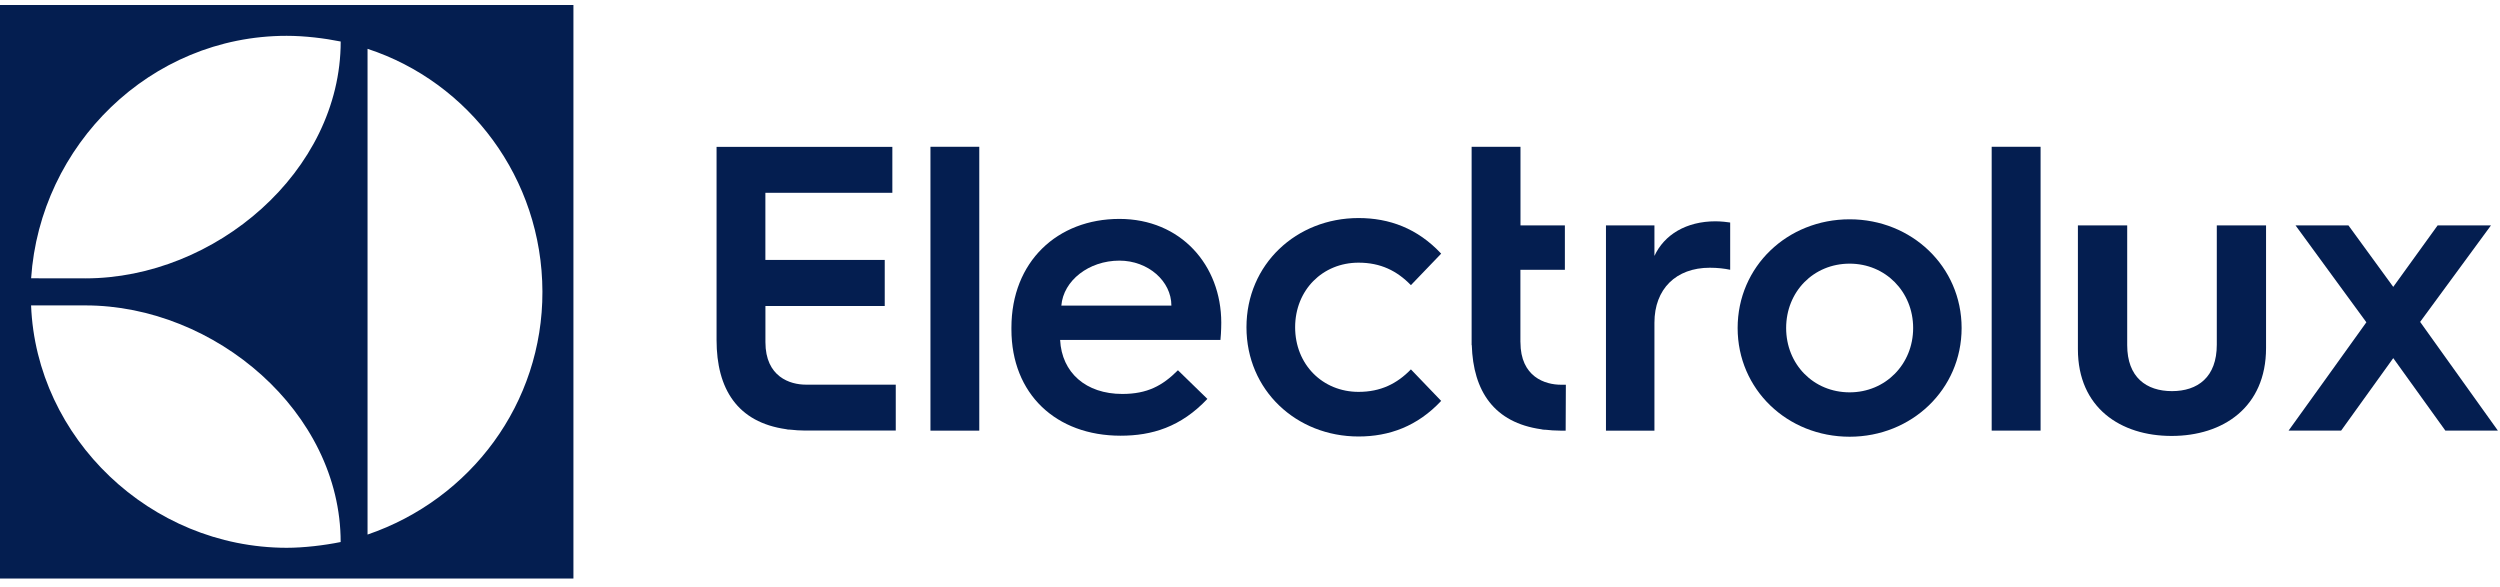
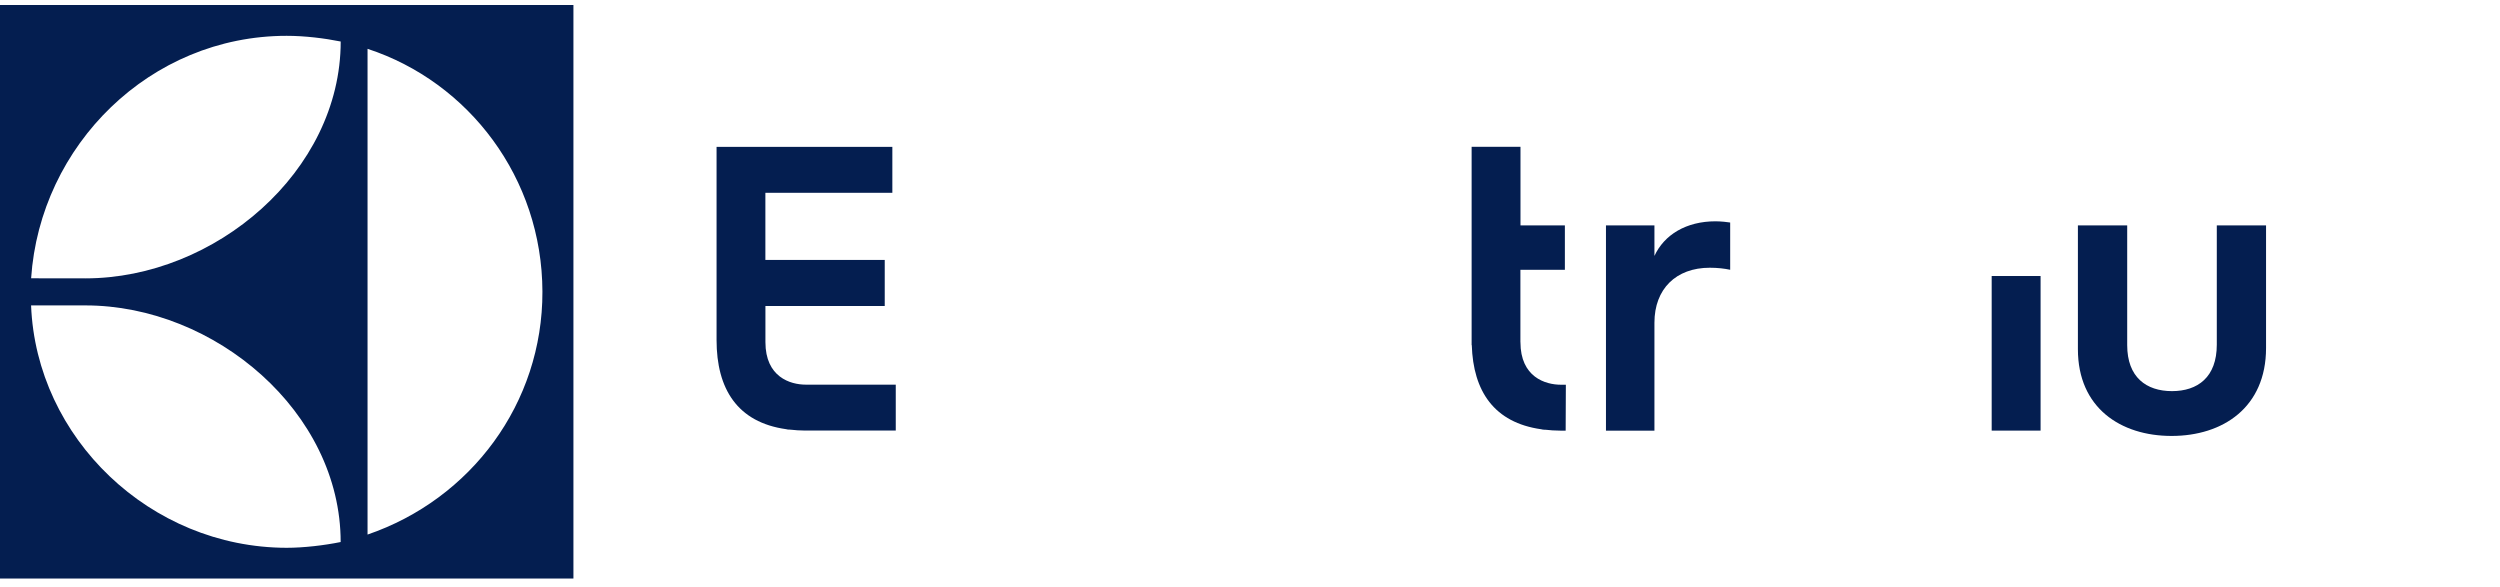
<svg xmlns="http://www.w3.org/2000/svg" width="115" height="27" viewBox="0 0 637 147" fill="none">
  <g clip-path="url(#clip0)">
    <path d="M195.03 85.9V76.69H225.43V64.95H195.02V47.85H227.37V36.14H182.58V61.31V85.37C182.58 97.81 187.88 106.33 200.32 108.08C200.57 108.14 200.81 108.19 201.04 108.19H201.27C202.54 108.33 203.85 108.43 205.21 108.43H228.24V96.73H205.32C201.35 96.73 195.03 94.78 195.03 85.9Z" fill="#041E50" />
-     <path d="M237.08 70.3V108.45H249.52V70.05V36.12H237.08V70.3Z" fill="#041E50" />
-     <path d="M285.22 54.5C269.48 54.5 257.71 65.34 257.71 82.22V82.64C257.71 99.11 269.07 109.74 285.54 109.74C293.46 109.74 300.86 107.55 307.64 100.36L300.14 93.06C296.18 97.02 292.32 99.1 285.96 99.1C276.69 99.1 270.54 93.68 270.12 85.34H310.97C311.18 83.26 311.18 80.96 311.18 80.96C311.18 66.27 300.86 54.5 285.22 54.5ZM270.43 76.59C270.95 70.23 277.41 65.13 285.23 65.13C292.53 65.13 298.47 70.34 298.47 76.59H270.43Z" fill="#041E50" />
-     <path d="M346.16 65.65C351.79 65.65 355.96 67.73 359.5 71.38L367.21 63.35C361.17 56.89 353.97 54.28 346.16 54.28C330.32 54.28 317.6 66.06 317.6 82.11C317.6 98.16 330.31 109.94 346.16 109.94C353.98 109.94 361.17 107.33 367.21 100.87L359.5 92.84C355.96 96.49 351.79 98.57 346.16 98.57C336.99 98.57 330 91.59 330 82.1C330.01 72.63 336.99 65.65 346.16 65.65Z" fill="#041E50" />
    <path d="M387.41 85.92H387.4V67.46H398.73V56.15H387.42V36.13H374.97V62.07V86.66H375.01C375.37 98.41 380.71 106.41 392.72 108.1C392.97 108.16 393.21 108.21 393.44 108.21H393.67C394.94 108.35 396.25 108.45 397.61 108.45H398.93L398.98 96.75H397.72C393.74 96.75 387.41 94.79 387.41 85.92Z" fill="#041E50" />
    <path d="M421.55 63.93V56.15H409.2V81.78V108.45H421.55V80.95C421.55 72.34 427.05 66.94 435.66 66.94C437.63 66.94 439.4 67.15 440.85 67.46V55.42C440.33 55.32 438.47 55.11 437.12 55.11C429.64 55.11 424.04 58.54 421.55 63.93Z" fill="#041E50" />
-     <path d="M471.29 54.6C455.41 54.6 442.75 66.63 442.75 82.3C442.75 97.96 455.41 110 471.29 110C487.06 110 499.82 97.96 499.82 82.3C499.82 66.63 487.06 54.6 471.29 54.6ZM471.29 98.69C462.06 98.69 455.11 91.53 455.11 82.3C455.11 73.06 462.06 65.9 471.29 65.9C480.42 65.9 487.47 73.06 487.47 82.3C487.47 91.53 480.42 98.69 471.29 98.69Z" fill="#041E50" />
-     <path d="M507.48 69.05V108.44H519.94V69.55V36.12H507.48V69.05Z" fill="#041E50" />
+     <path d="M507.48 69.05V108.44H519.94V69.55V36.12V69.05Z" fill="#041E50" />
    <path d="M564.84 86.55C564.84 94.85 559.96 98.38 553.42 98.38C546.88 98.38 542.01 94.85 542.01 86.66V56.15H529.45V71.3V87.7C529.45 102.64 540.34 109.8 553.32 109.8C566.39 109.8 577.39 102.54 577.39 87.39V71.3V56.15H564.84V86.55Z" fill="#041E50" />
-     <path d="M624.5 91.72L616.65 80.74L626.37 67.5L634.7 56.15H621.11L609.8 71.82L598.38 56.15H584.9L592.63 66.73L602.95 80.84L592.14 95.91L583.13 108.44H596.52L609.8 89.97L623.08 108.44H636.46L624.5 91.72Z" fill="#041E50" />
    <path d="M0 146.13H146.11V0H0V146.13ZM93.65 11.16C119.48 19.62 138.14 44.11 138.21 73.03C138.28 101.49 119.99 125.91 93.65 134.93V11.16ZM73.03 7.85C77.7 7.85 82.67 8.47 86.81 9.3C86.81 42.4 54.79 69.65 21.75 69.65L7.93 69.63C10.2 35.69 38.28 7.85 73.03 7.85ZM21.76 76.54C54.8 76.54 86.8 103.76 86.8 136.83C82.67 137.67 77.45 138.3 73.03 138.3C38.26 138.25 9.23 110.33 7.92 76.54H21.76Z" fill="#041E50" />
  </g>
  <defs>
    <clipPath id="clip0">
      <rect width="636.46" height="146.13" fill="white" />
    </clipPath>
  </defs>
</svg>